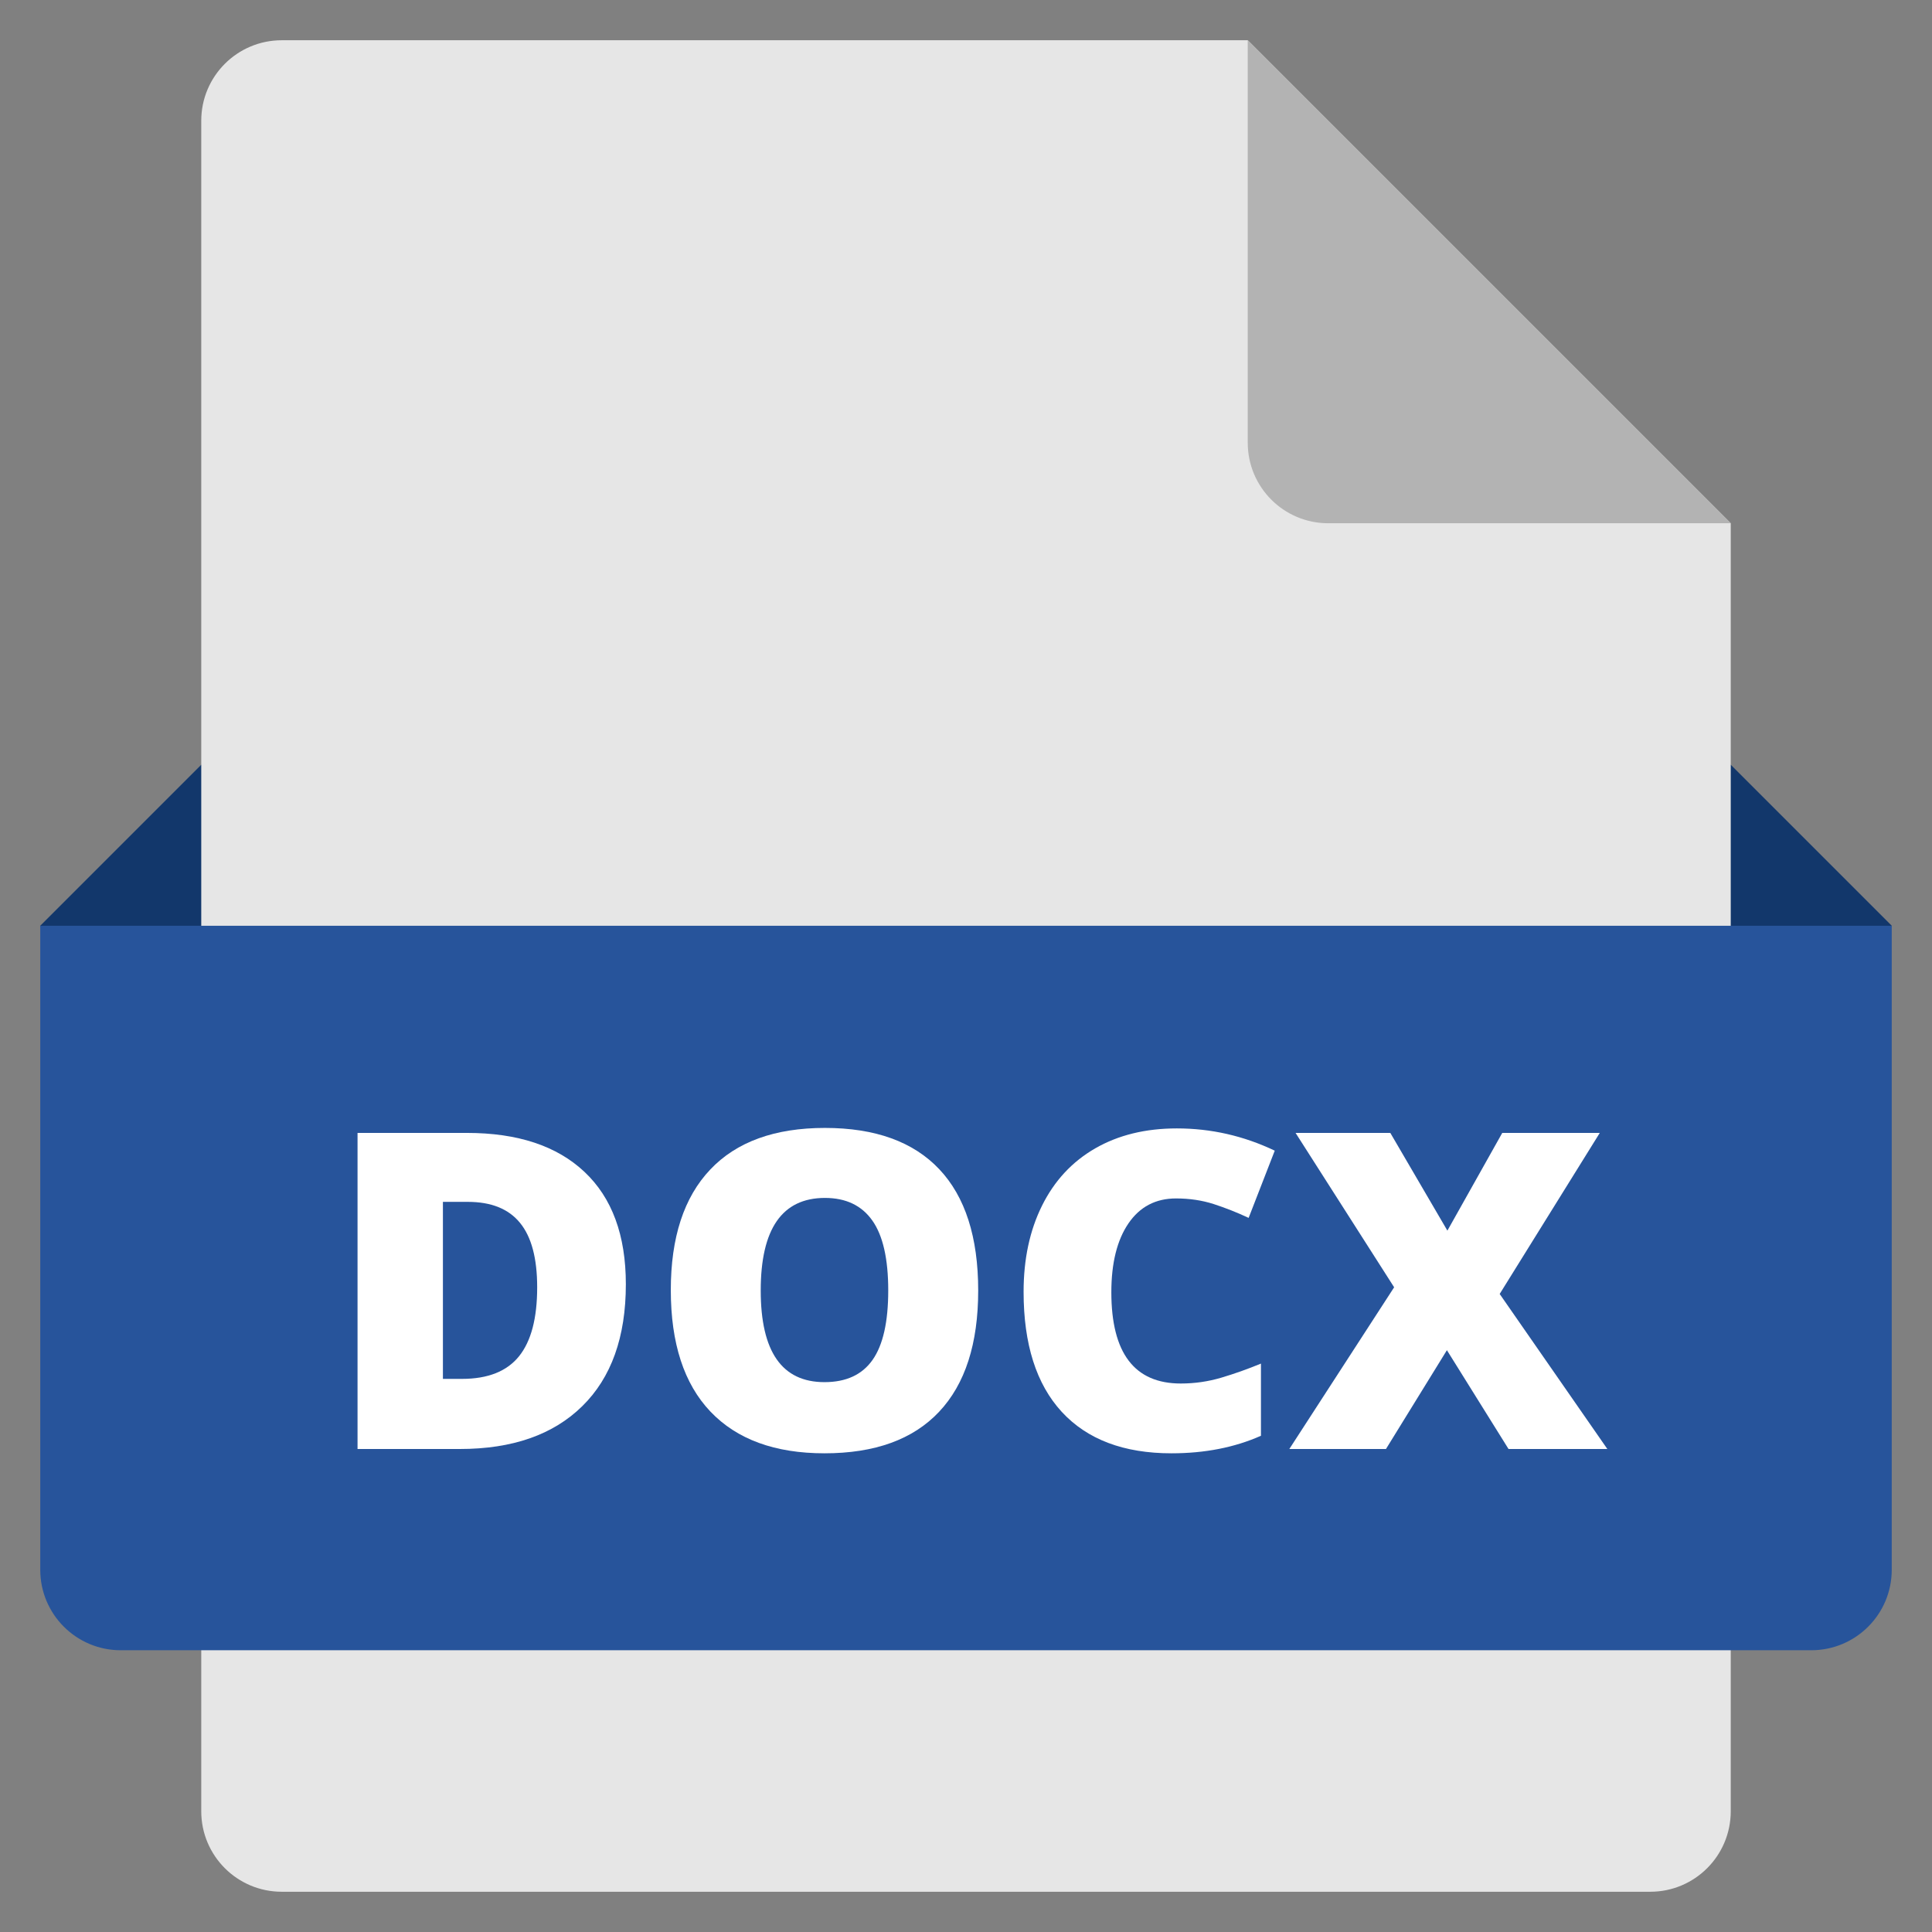
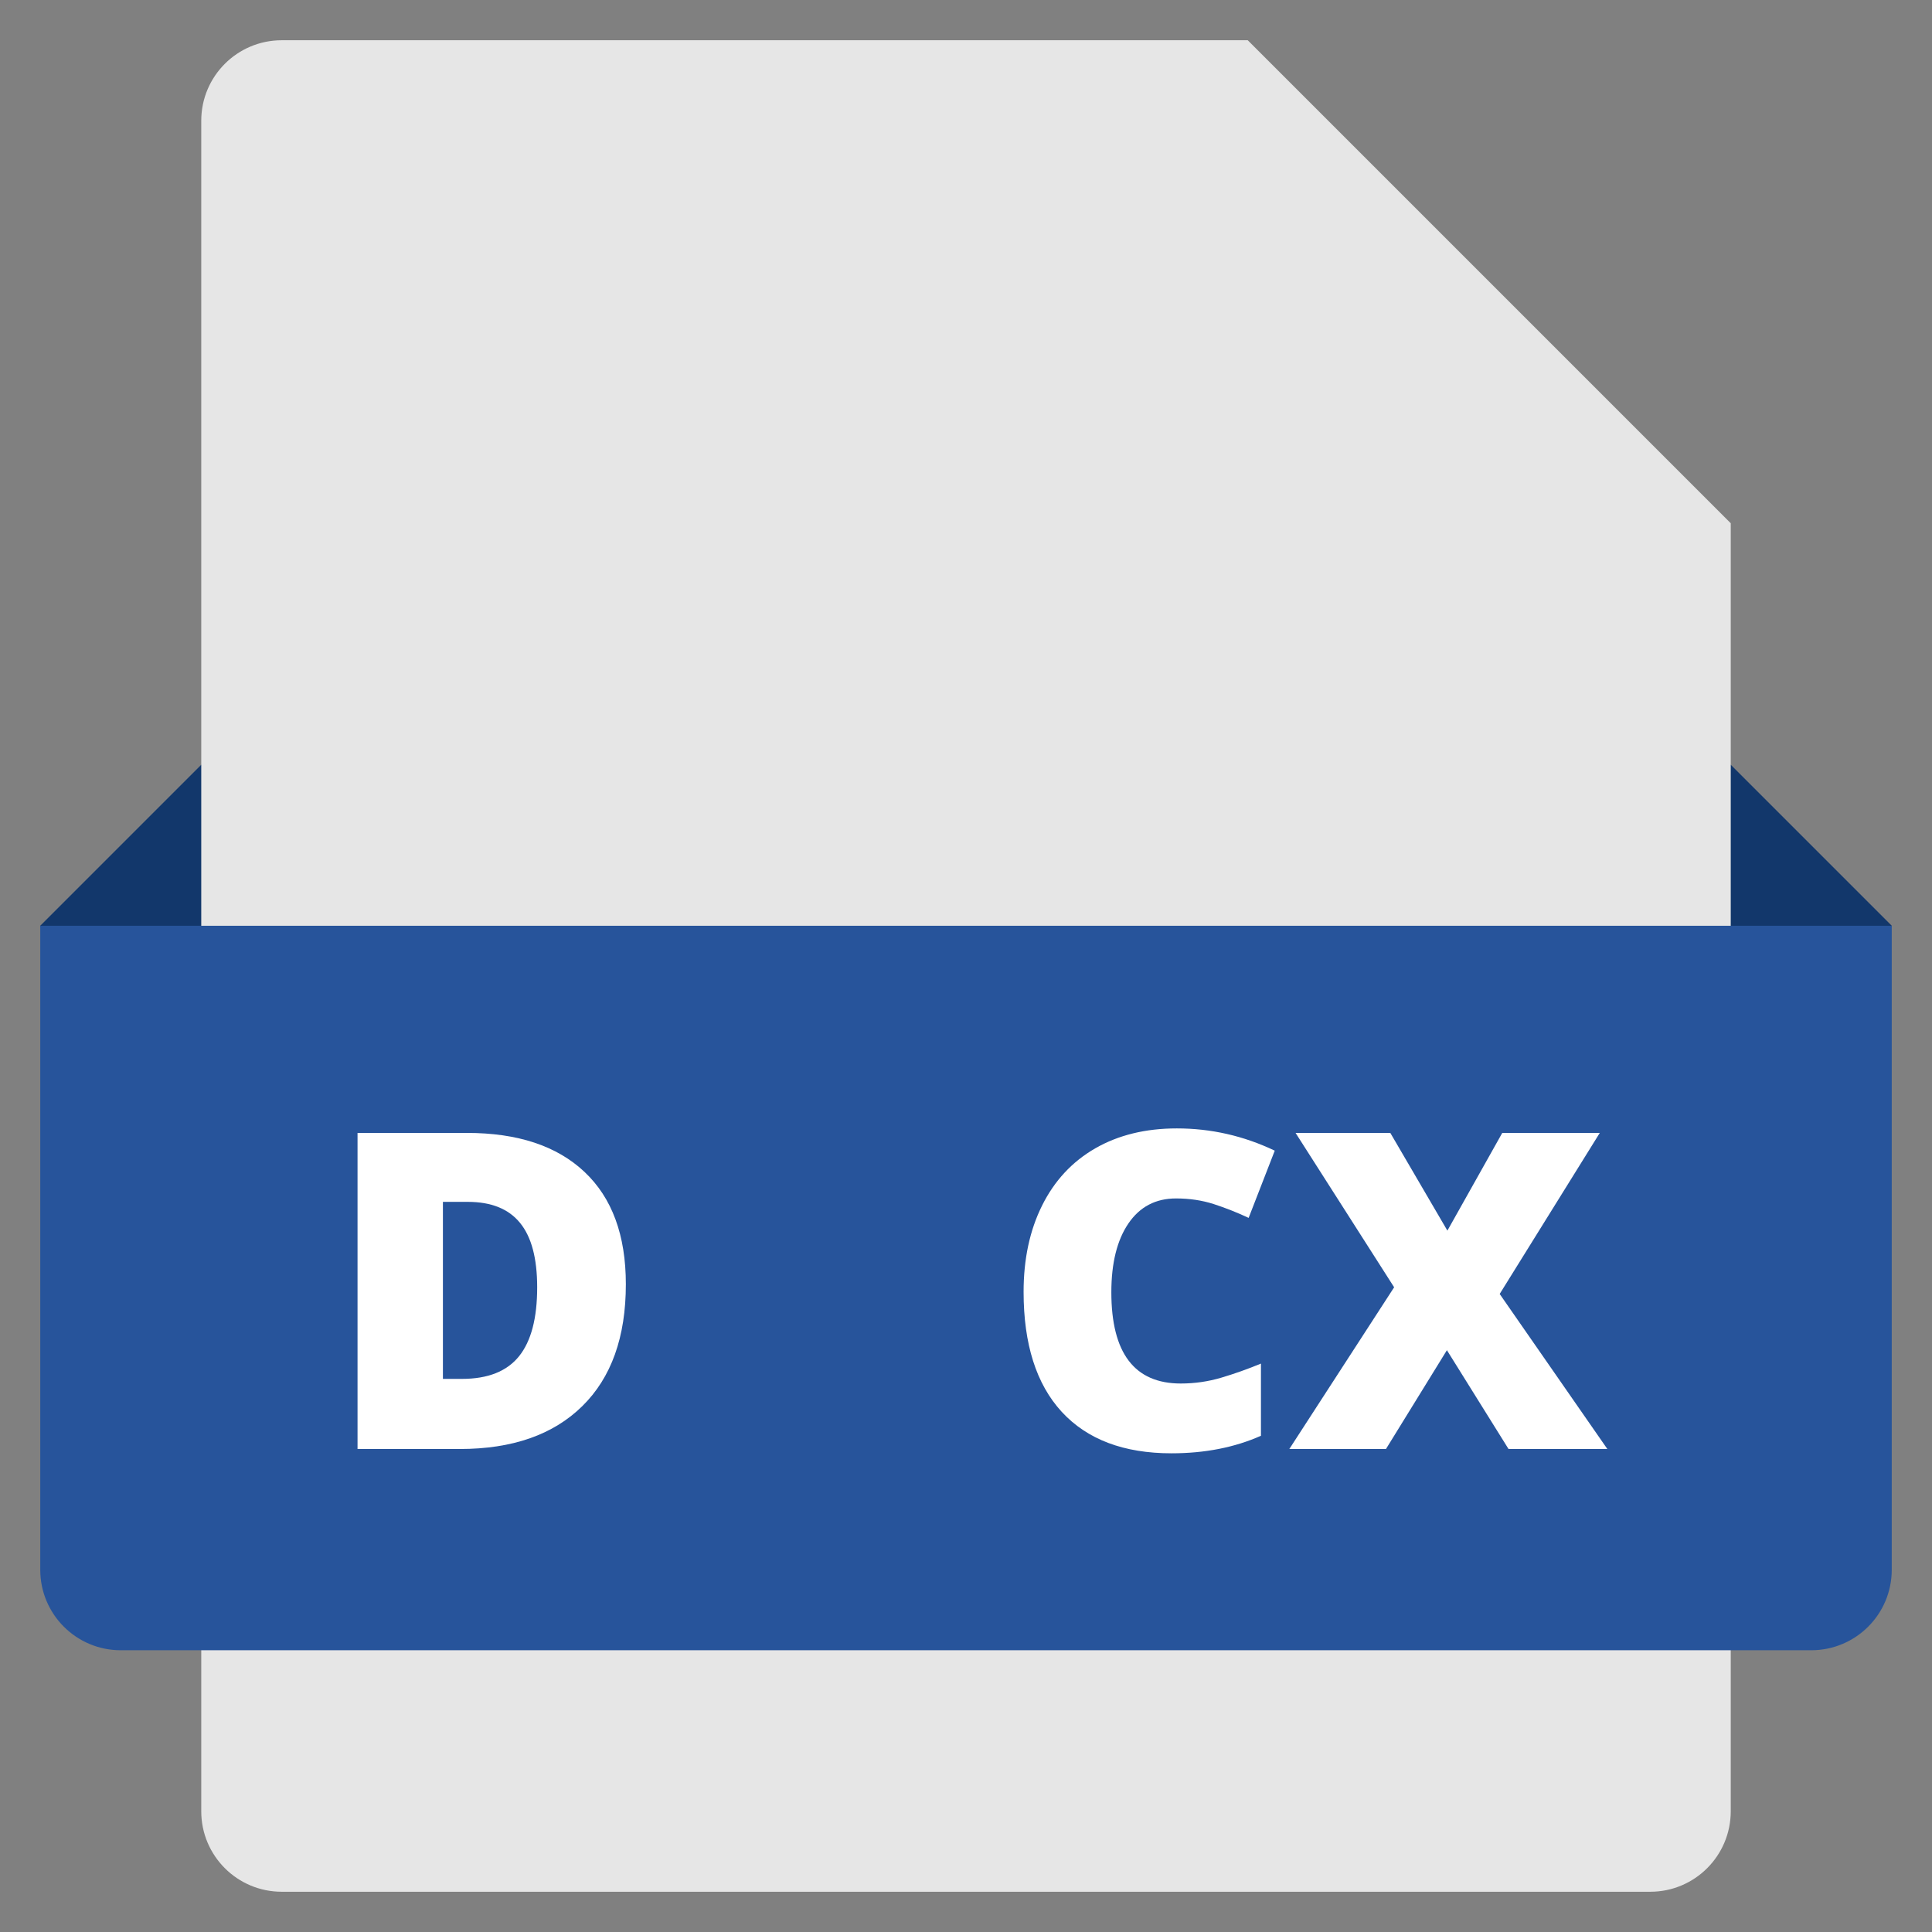
<svg xmlns="http://www.w3.org/2000/svg" viewBox="0 0 48 48" width="70" height="70">
  <rect x="0" y="0" width="48" height="48" fill="#808080" stroke="none" />
  <title>file docx</title>
  <g class="nc-icon-wrapper">
    <polygon fill="#12376B" points="44,27 4,27 1,23 5,19 43,19 47,23 " />
    <path fill="#E6E6E6" d="M41,47H7c-1.105,0-2-0.895-2-2V3c0-1.105,0.895-2,2-2l24,0l12,12v32C43,46.105,42.105,47,41,47z" />
-     <path fill="#B3B3B3" d="M31,1v10c0,1.105,0.895,2,2,2h10L31,1z" />
    <path fill="#27549B" d="M45,41H3c-1.105,0-2-0.895-2-2V23h46v16C47,40.105,46.105,41,45,41z" />
    <path fill="#FFFFFF" d="M15.549,31.907c0,1.311-0.361,2.32-1.083,3.029C13.744,35.646,12.73,36,11.424,36H8.883v-7.853h2.718 c1.261,0,2.233,0.322,2.919,0.967S15.549,30.689,15.549,31.907z M13.346,31.982c0-0.72-0.142-1.253-0.427-1.601 c-0.284-0.348-0.717-0.521-1.297-0.521h-0.618v4.398h0.473c0.645,0,1.117-0.188,1.418-0.562S13.346,32.752,13.346,31.982z" />
-     <path fill="#FFFFFF" d="M24.303,32.062c0,1.322-0.324,2.326-0.972,3.014s-1.597,1.031-2.847,1.031c-1.232,0-2.176-0.346-2.834-1.037 c-0.656-0.69-0.984-1.697-0.984-3.018c0-1.308,0.326-2.306,0.98-2.995c0.652-0.689,1.603-1.034,2.849-1.034 c1.249,0,2.196,0.343,2.841,1.026S24.303,30.738,24.303,32.062z M18.9,32.062c0,1.519,0.527,2.277,1.584,2.277 c0.537,0,0.936-0.184,1.195-0.553s0.389-0.943,0.389-1.725c0-0.783-0.131-1.363-0.395-1.737c-0.264-0.374-0.656-0.562-1.179-0.562 C19.432,29.764,18.9,30.53,18.9,32.062z" />
    <path fill="#FFFFFF" d="M29.218,29.775c-0.505,0-0.899,0.206-1.182,0.62c-0.282,0.413-0.425,0.983-0.425,1.71 c0,1.512,0.575,2.268,1.725,2.268c0.348,0,0.684-0.049,1.01-0.146s0.653-0.213,0.982-0.349v1.793 c-0.654,0.291-1.396,0.436-2.223,0.436c-1.186,0-2.094-0.344-2.727-1.031c-0.632-0.688-0.947-1.682-0.947-2.98 c0-0.813,0.152-1.527,0.459-2.144s0.746-1.09,1.32-1.421c0.576-0.331,1.252-0.496,2.028-0.496c0.849,0,1.659,0.184,2.433,0.553 l-0.649,1.67c-0.29-0.136-0.58-0.25-0.87-0.344C29.862,29.821,29.551,29.775,29.218,29.775z" />
    <path fill="#FFFFFF" d="M39.934,36h-2.455l-1.531-2.455L34.434,36h-2.401l2.604-4.018l-2.449-3.835h2.354l1.418,2.428l1.363-2.428 h2.423l-2.487,4.001L39.934,36z" />
  </g>
</svg>